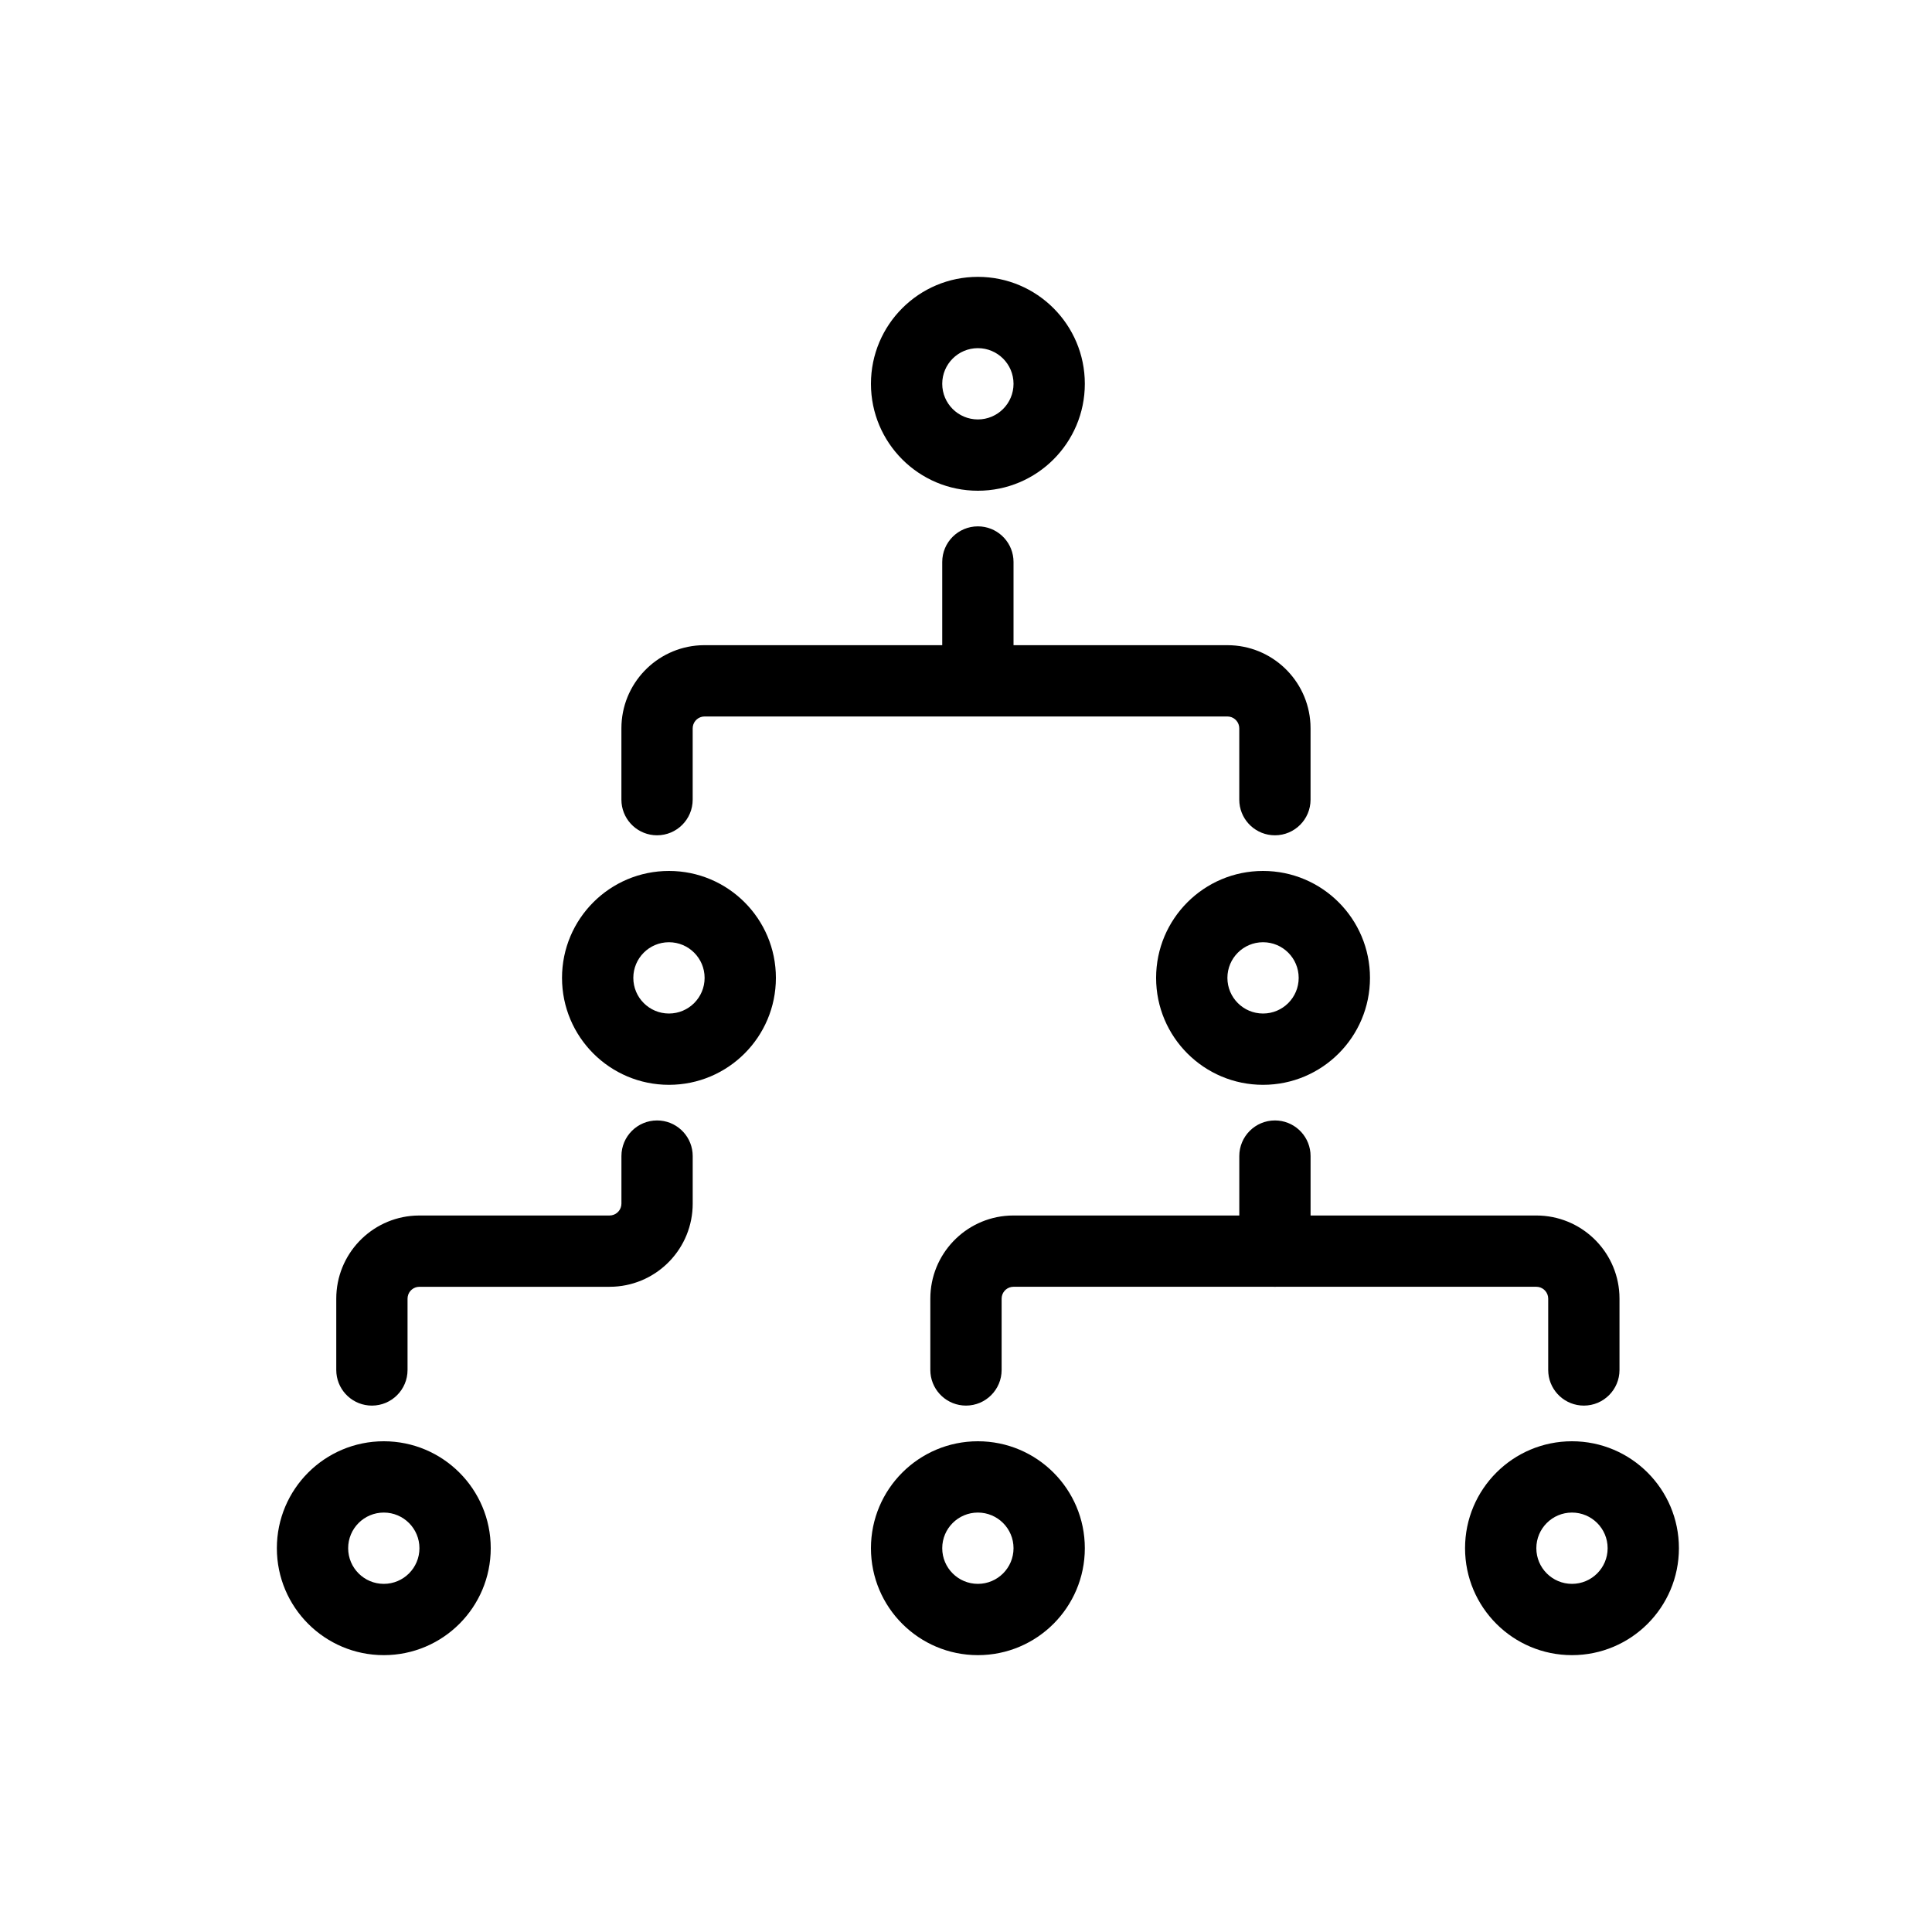
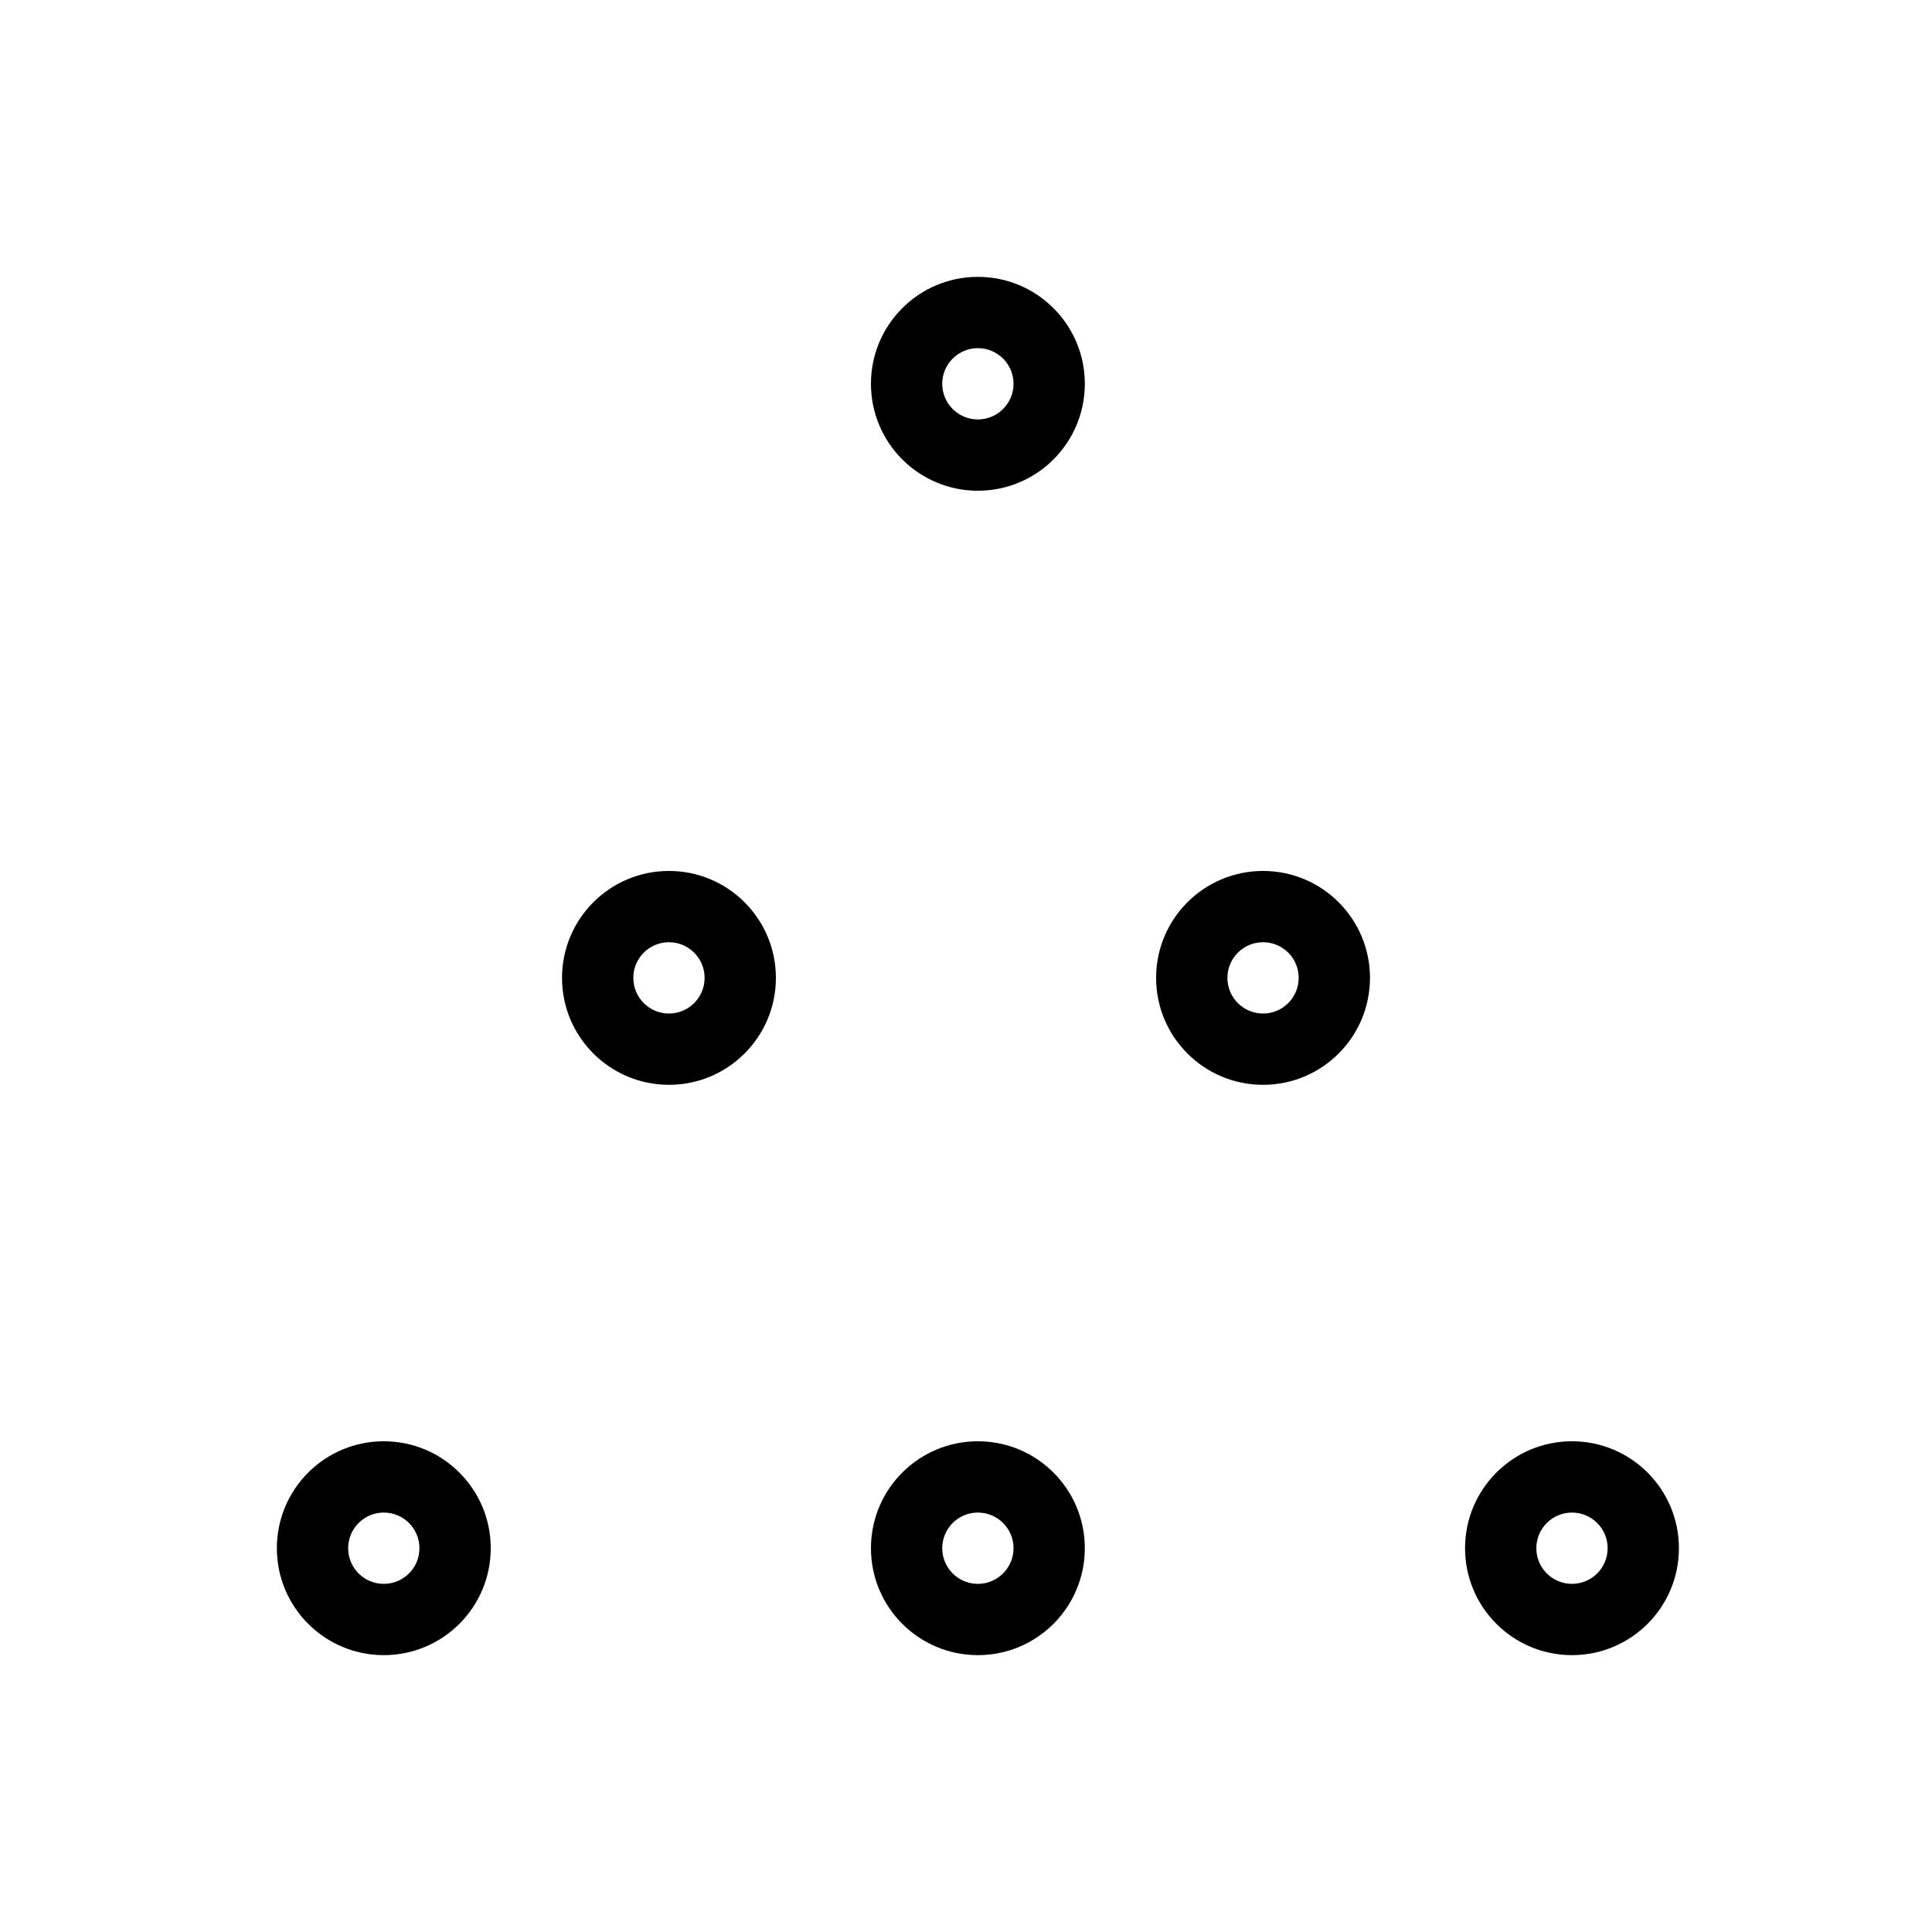
<svg xmlns="http://www.w3.org/2000/svg" fill="#000000" width="800px" height="800px" version="1.1" viewBox="144 144 512 512">
  <g>
    <path d="m403.15 217.37c-15.652 0-28.34 12.688-28.34 28.34 0 15.652 12.688 28.34 28.34 28.34 15.648 0 28.34-12.688 28.34-28.34 0-15.652-12.691-28.34-28.34-28.34zm0 18.895c5.215 0 9.445 4.227 9.445 9.445s-4.231 9.445-9.445 9.445c-5.219 0-9.449-4.227-9.449-9.445s4.231-9.445 9.449-9.445z" />
    <path d="m403.15 525.95c-15.652 0-28.34 12.691-28.34 28.34 0 15.652 12.688 28.34 28.34 28.34 15.648 0 28.34-12.688 28.34-28.34 0-15.648-12.691-28.34-28.34-28.34zm0 18.895c5.215 0 9.445 4.231 9.445 9.445 0 5.219-4.231 9.449-9.445 9.449-5.219 0-9.449-4.231-9.449-9.449 0-5.215 4.231-9.445 9.449-9.445z" />
    <path d="m560.59 525.95c-15.648 0-28.336 12.691-28.336 28.34 0 15.652 12.688 28.34 28.336 28.34 15.652 0 28.34-12.688 28.34-28.34 0-15.648-12.688-28.34-28.34-28.34zm0 18.895c5.219 0 9.449 4.231 9.449 9.445 0 5.219-4.231 9.449-9.449 9.449-5.215 0-9.445-4.231-9.445-9.449 0-5.215 4.231-9.445 9.445-9.445z" />
    <path d="m245.71 525.95c-15.652 0-28.34 12.691-28.34 28.34 0 15.652 12.688 28.34 28.34 28.34 15.652 0 28.34-12.688 28.34-28.34 0-15.648-12.688-28.34-28.34-28.34zm0 18.895c5.219 0 9.445 4.231 9.445 9.445 0 5.219-4.227 9.449-9.445 9.449s-9.445-4.231-9.445-9.449c0-5.215 4.227-9.445 9.445-9.445z" />
    <path d="m321.28 374.81c-15.652 0-28.34 12.688-28.34 28.34 0 15.648 12.688 28.34 28.34 28.34s28.34-12.691 28.34-28.34c0-15.652-12.688-28.34-28.34-28.34zm0 18.891c5.219 0 9.449 4.231 9.449 9.449 0 5.215-4.231 9.445-9.449 9.445-5.215 0-9.445-4.231-9.445-9.445 0-5.219 4.231-9.449 9.445-9.449z" />
    <path d="m478.72 374.81c-15.652 0-28.34 12.688-28.34 28.34 0 15.648 12.688 28.34 28.34 28.34s28.34-12.691 28.34-28.34c0-15.652-12.688-28.34-28.34-28.34zm0 18.891c5.219 0 9.445 4.231 9.445 9.449 0 5.215-4.227 9.445-9.445 9.445s-9.445-4.231-9.445-9.445c0-5.219 4.227-9.449 9.445-9.449z" />
-     <path d="m469.27 314.98c11.766 0 21.379 9.223 22.008 20.832l0.031 1.211v18.891c0 5.219-4.227 9.449-9.445 9.449-4.91 0-8.945-3.75-9.402-8.539l-0.043-0.91v-18.891c0-1.547-1.113-2.832-2.582-3.098l-0.566-0.051h-138.55c-1.547 0-2.832 1.113-3.102 2.582l-0.051 0.566v18.891c0 5.219-4.227 9.449-9.445 9.449-4.91 0-8.945-3.75-9.402-8.539l-0.043-0.91v-18.891c0-11.77 9.223-21.383 20.832-22.012l1.211-0.031z" />
-     <path d="m551.14 466.12c11.77 0 21.383 9.219 22.012 20.832l0.031 1.207v18.895c0 5.215-4.231 9.445-9.445 9.445-4.91 0-8.945-3.746-9.406-8.535l-0.043-0.91v-18.895c0-1.543-1.113-2.832-2.582-3.098l-0.566-0.051h-138.55c-1.547 0-2.832 1.113-3.098 2.582l-0.051 0.566v18.895c0 5.215-4.231 9.445-9.445 9.445-4.91 0-8.945-3.746-9.406-8.535l-0.043-0.91v-18.895c0-11.766 9.223-21.379 20.832-22.008l1.211-0.031z" />
-     <path d="m318.13 440.93c4.91 0 8.945 3.746 9.402 8.535l0.043 0.91v12.598c0 11.766-9.219 21.379-20.832 22.008l-1.207 0.031h-50.383c-1.543 0-2.832 1.113-3.098 2.582l-0.051 0.566v18.895c0 5.215-4.231 9.445-9.445 9.445-4.91 0-8.945-3.746-9.402-8.535l-0.043-0.91v-18.895c0-11.766 9.219-21.379 20.832-22.008l1.207-0.031h50.383c1.543 0 2.832-1.117 3.098-2.586l0.051-0.562v-12.598c0-5.215 4.231-9.445 9.445-9.445z" />
-     <path d="m481.87 440.93c4.91 0 8.945 3.746 9.402 8.535l0.043 0.91v25.191c0 5.215-4.227 9.445-9.445 9.445-4.91 0-8.945-3.746-9.402-8.535l-0.043-0.91v-25.191c0-5.215 4.231-9.445 9.445-9.445z" />
-     <path d="m403.15 283.49c4.91 0 8.945 3.746 9.402 8.535l0.043 0.91v25.191c0 5.219-4.231 9.445-9.445 9.445-4.91 0-8.945-3.746-9.406-8.535l-0.043-0.91v-25.191c0-5.215 4.231-9.445 9.449-9.445z" />
  </g>
</svg>